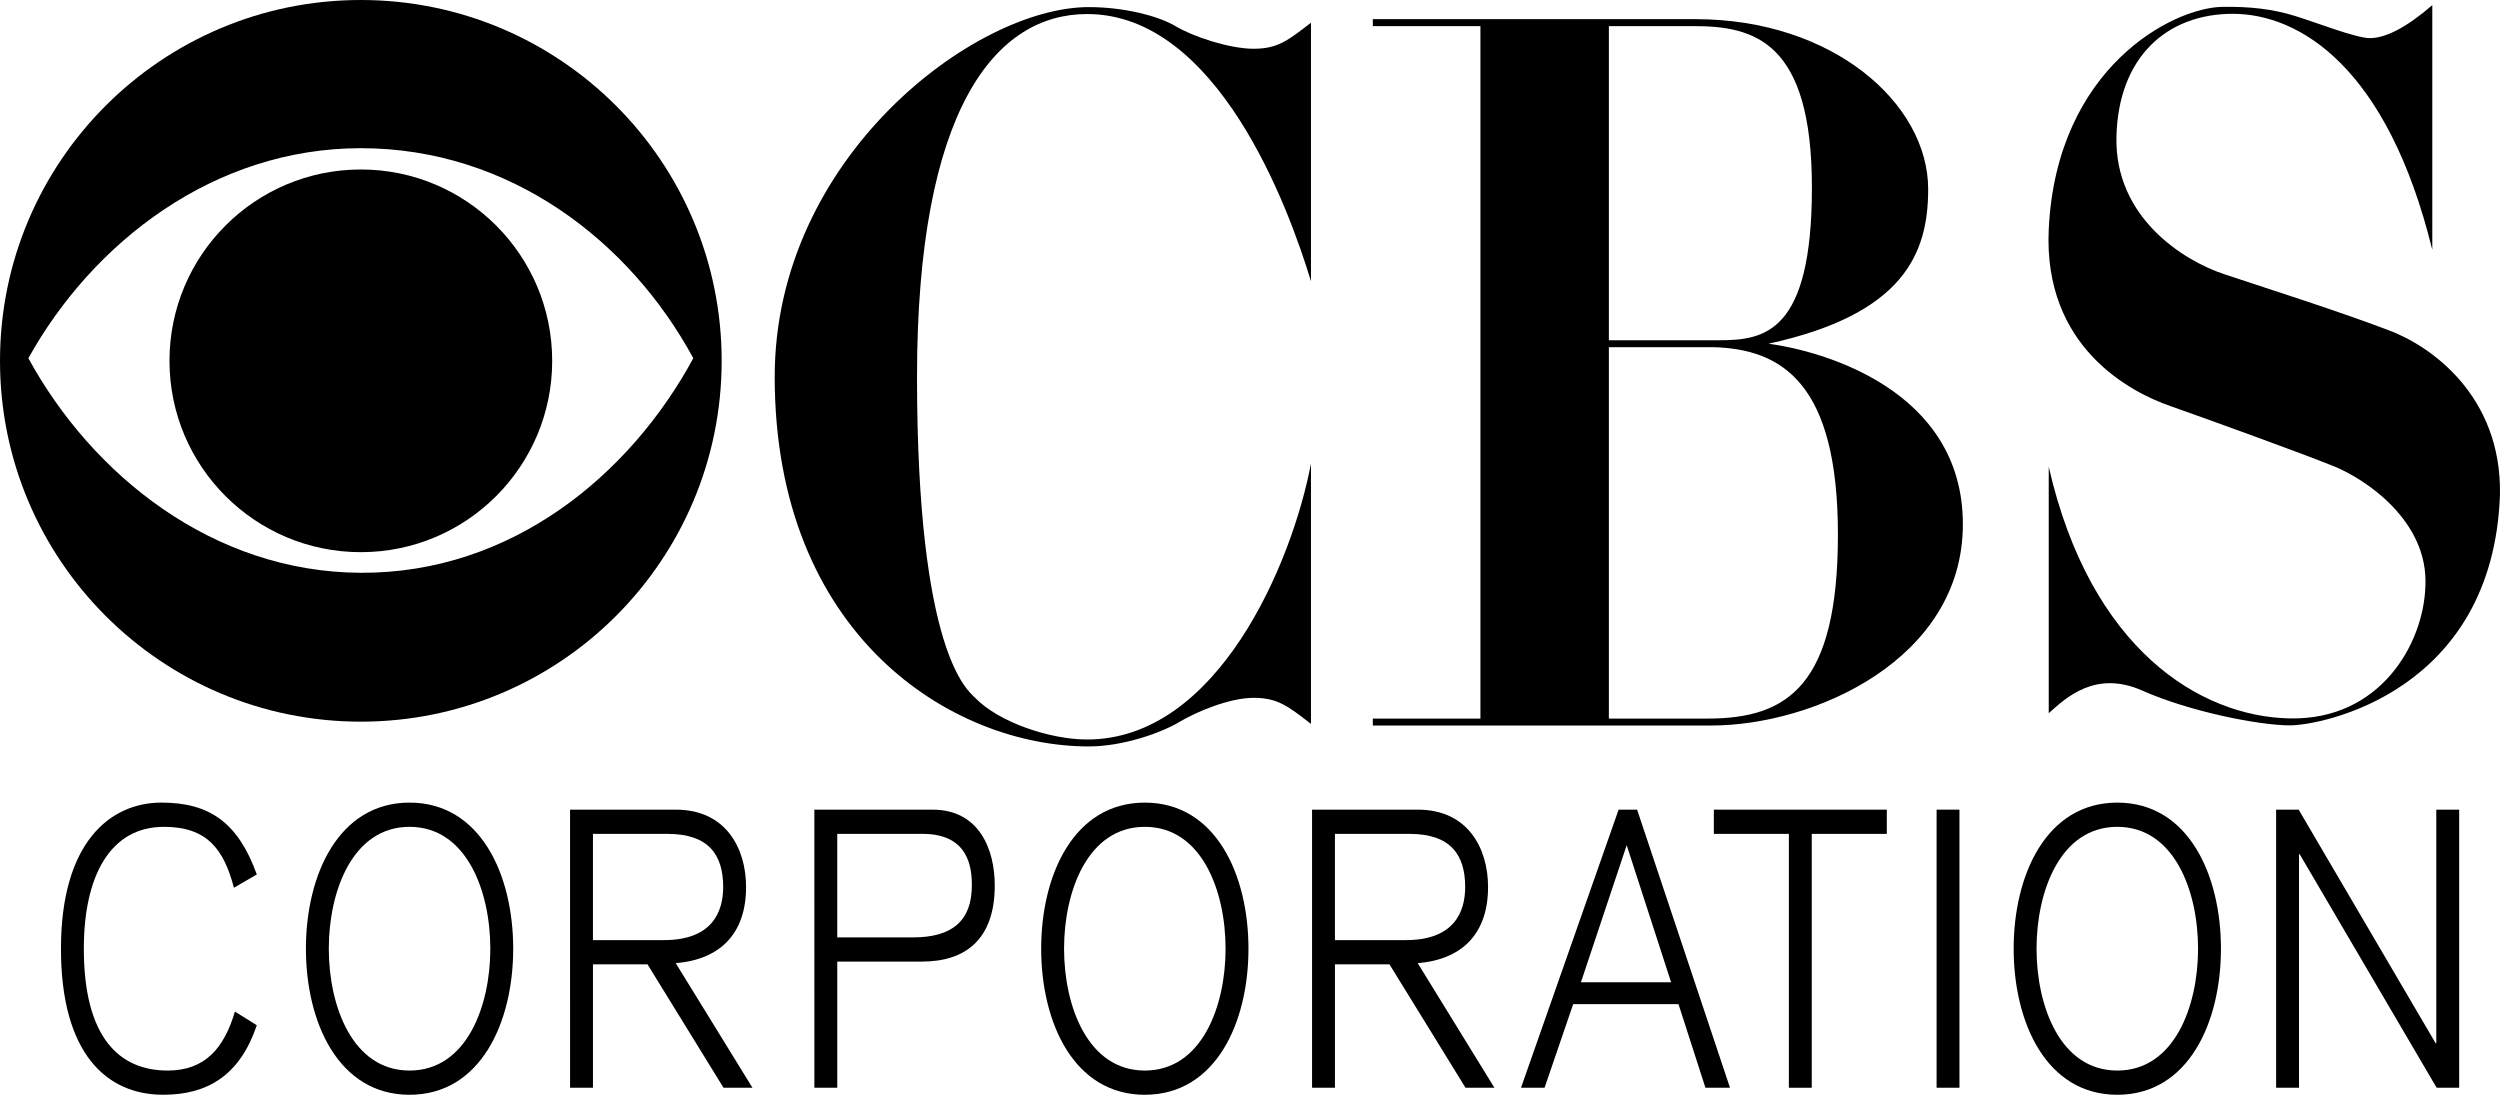
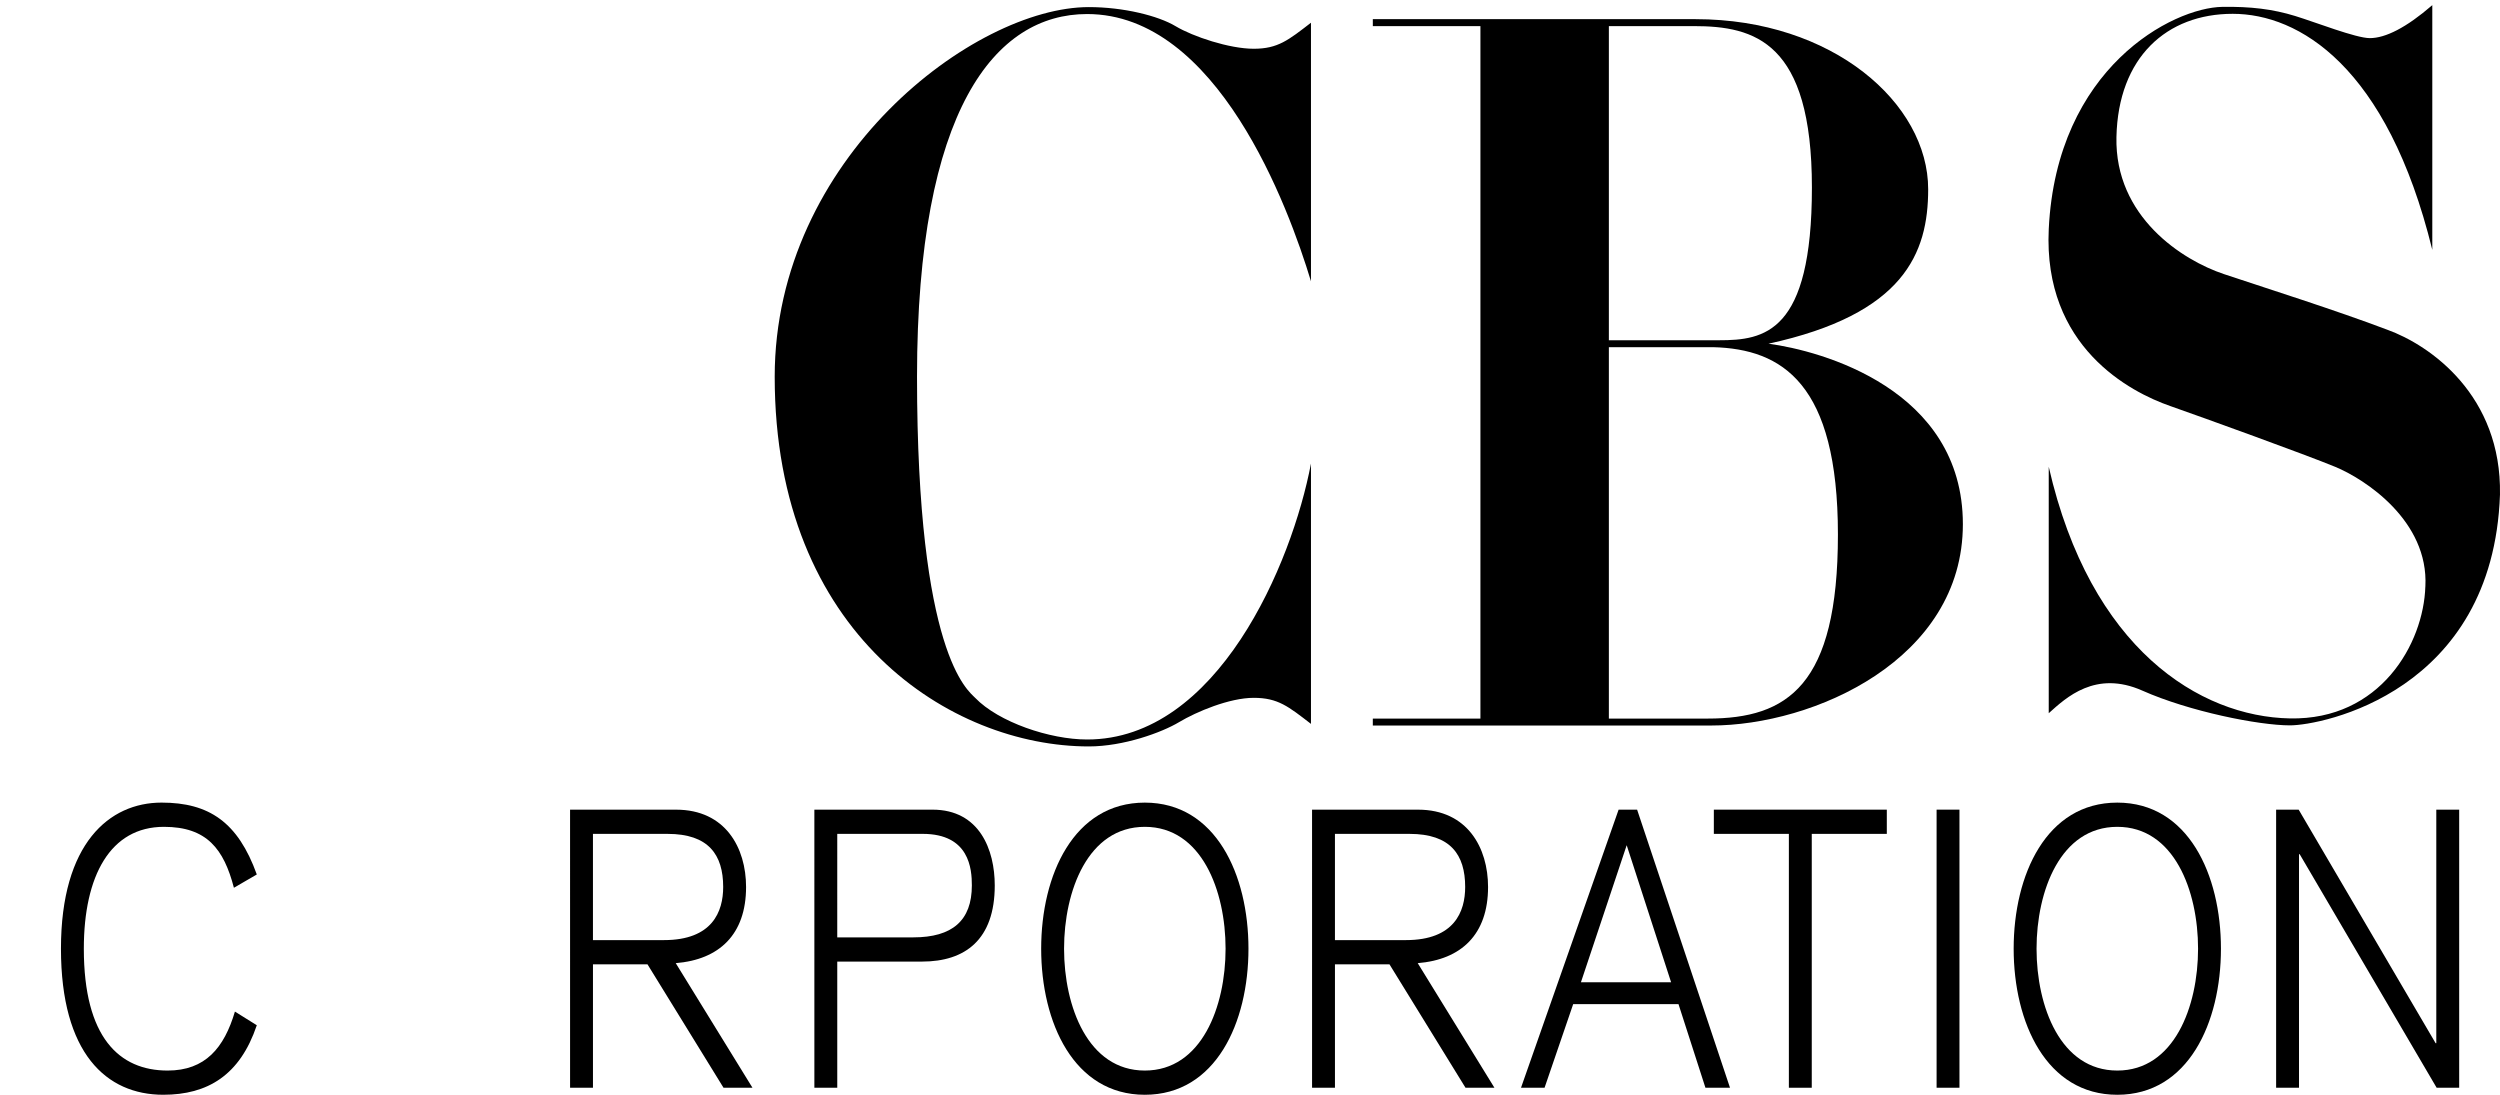
<svg xmlns="http://www.w3.org/2000/svg" xmlns:ns1="http://www.inkscape.org/namespaces/inkscape" xmlns:ns2="http://sodipodi.sourceforge.net/DTD/sodipodi-0.dtd" width="1000" height="437.908" viewBox="0 0 264.583 115.863" version="1.1" id="svg9714" ns1:version="0.92.3 (2405546, 2018-03-11)" ns2:docname="CBS_Corporation.svg">
  <defs id="defs9708" />
  <ns2:namedview id="base" pagecolor="#ffffff" bordercolor="#666666" borderopacity="1.0" ns1:pageopacity="0.0" ns1:pageshadow="2" ns1:zoom="0.24748737" ns1:cx="282.86034" ns1:cy="228.35582" ns1:document-units="px" ns1:current-layer="layer1" showgrid="false" units="px" ns1:window-width="1024" ns1:window-height="706" ns1:window-x="-8" ns1:window-y="-8" ns1:window-maximized="1" />
  <g ns1:label="Layer 1" ns1:groupmode="layer" id="layer1" transform="translate(0,-181.137)">
-     <path ns1:connector-curvature="0" d="M 38.188,241.757 C 22.504,241.69 9.754,231.394 3.003,219.051 9.822,206.777 22.641,196.821 38.188,196.821 c 15.821,0 28.503,9.887 35.186,22.23 -6.683,12.343 -19.229,22.776 -35.186,22.706 m 0,-60.62 C 17.097,181.137 0,198.234 0,219.325 c 0,21.088 17.097,38.188 38.188,38.188 21.092,0 38.188,-17.099 38.188,-38.188 0,-21.09 -17.095,-38.188 -38.188,-38.188" id="path144" style="fill-opacity:1;fill-rule:evenodd;stroke:none;stroke-width:1.5" />
-     <path ns1:connector-curvature="0" d="m 38.188,239.575 c 11.186,0 20.252,-9.066 20.252,-20.25 0,-11.184 -9.066,-20.251 -20.252,-20.251 -11.183,0 -20.251,9.066 -20.251,20.251 0,11.184 9.068,20.25 20.251,20.25" id="path148" style="fill-opacity:1;fill-rule:evenodd;stroke:none;stroke-width:1.5" />
    <path ns1:connector-curvature="0" d="m 145.289,183.165 h 34.163 c 14.51,0 24.613,8.909 24.613,18.001 0,6.794 -2.572,13.224 -16.899,16.346 5.51,0.735 20.571,4.775 20.571,19.103 0,14.326 -15.796,21.306 -26.632,21.306 h -35.816 v -0.735 h 35.449 c 8.449,0 13.775,-3.491 13.775,-19.471 0,-15.978 -5.877,-19.652 -13.224,-19.836 h -11.019 v -0.733 h 11.663 c 4.775,0 9.827,-0.735 9.827,-16.164 0,-15.429 -6.063,-17.082 -12.489,-17.082 h -9 v 73.286 h -13.593 v -73.286 h -11.387 z" id="path152" style="fill-opacity:1;fill-rule:evenodd;stroke:none;stroke-width:1.5" />
    <path ns1:connector-curvature="0" d="m 97.051,221.011 c 0,-28.285 8.266,-38.388 18.001,-38.388 13.775,0 21.306,20.387 23.692,28.285 v -27.367 c -2.386,1.837 -3.489,2.756 -6.061,2.756 -2.57,0 -6.428,-1.286 -8.266,-2.388 -1.835,-1.102 -5.51,-2.021 -9.182,-2.021 -12.124,0 -33.246,15.98 -33.246,39.123 0,27.367 18.734,39.123 33.246,39.123 3.673,0 7.714,-1.47 9.55,-2.572 1.837,-1.1 5.328,-2.572 7.898,-2.572 2.572,0 3.674,0.92 6.061,2.758 v -27.554 c -2.019,10.654 -9.917,29.206 -23.692,29.206 -3.95,0 -9.368,-1.837 -11.848,-4.409 -0.763,-0.793 -6.153,-4.593 -6.153,-33.979" id="path156" style="fill-opacity:1;fill-rule:evenodd;stroke:none;stroke-width:1.5" />
    <path ns1:connector-curvature="0" d="m 256.682,243.211 c -0.184,6.061 -4.775,14.143 -14.326,13.959 -9.552,-0.184 -21.124,-7.347 -25.532,-26.632 v 26.081 c 1.837,-1.652 4.959,-4.593 9.919,-2.387 4.959,2.203 12.306,3.673 15.613,3.673 3.305,0 21.49,-3.491 22.225,-24.427 0.184,-10.47 -7.347,-15.796 -11.94,-17.45 -5.326,-2.021 -12.859,-4.409 -17.266,-5.879 -4.407,-1.468 -11.571,-6.061 -11.385,-14.51 0.182,-8.447 5.326,-13.04 12.306,-13.04 6.98,0 16.346,5.51 21.122,24.98 v -25.897 c -2.756,2.386 -4.96,3.489 -6.612,3.489 -1.47,0 -5.74,-1.678 -7.898,-2.341 -2.388,-0.735 -4.73,-1.011 -7.714,-0.966 -5.236,0.081 -17.542,6.43 -18.368,23.511 -0.604,12.482 8.633,17.266 12.859,18.734 3.673,1.288 14.325,5.144 17.448,6.43 3.121,1.284 9.919,5.693 9.552,12.673" id="path160" style="fill-opacity:1;fill-rule:evenodd;stroke:none;stroke-width:1.5" />
    <path ns1:connector-curvature="0" d="m 24.756,275.092 c -1.069,-4.092 -2.85,-6.449 -7.407,-6.449 -5.663,0 -8.477,5.167 -8.477,12.898 0,9.383 3.74,12.896 8.869,12.896 3.987,0 5.982,-2.398 7.122,-6.241 l 2.315,1.445 c -1.781,5.29 -5.2,7.358 -9.9,7.358 -6.02,0 -10.826,-4.381 -10.826,-15.459 0,-11.162 5.127,-15.461 10.648,-15.461 5.02,0 8.084,2.068 10.078,7.606 z" id="path164" style="fill-opacity:1;fill-rule:nonzero;stroke:none;stroke-width:1.5" />
-     <path ns1:connector-curvature="0" d="m 43.345,294.437 c 6.02,0 8.547,-6.779 8.547,-12.896 0,-6.119 -2.527,-12.898 -8.547,-12.898 -6.018,0 -8.547,6.779 -8.547,12.898 0,6.117 2.529,12.896 8.547,12.896 m 0,-28.357 c 7.514,0 10.969,7.647 10.969,15.461 0,7.812 -3.455,15.459 -10.969,15.459 -7.514,0 -10.969,-7.647 -10.969,-15.459 0,-7.814 3.455,-15.461 10.969,-15.461" id="path168" style="fill-opacity:1;fill-rule:nonzero;stroke:none;stroke-width:1.5" />
    <path ns1:connector-curvature="0" d="m 62.754,280.631 h 7.516 c 5.127,0 6.267,-3.018 6.267,-5.622 0,-3.431 -1.567,-5.62 -5.877,-5.62 h -7.906 v 11.243 z m -2.422,-13.805 h 11.218 c 5.236,0 7.409,4.049 7.409,8.183 0,5.043 -2.85,7.688 -7.444,8.061 l 8.121,13.187 h -3.063 l -8.048,-13.063 h -5.77 v 13.063 h -2.422 z" id="path172" style="fill-opacity:1;fill-rule:nonzero;stroke:none;stroke-width:1.5" />
    <path ns1:connector-curvature="0" d="m 88.609,280.342 h 8.048 c 4.132,0 6.198,-1.777 6.198,-5.497 0,-1.738 -0.249,-5.457 -5.2,-5.457 h -9.045 z m -2.422,-13.517 h 12.501 c 4.987,0 6.59,4.257 6.59,8.02 0,5.744 -3.135,8.059 -7.694,8.059 h -8.974 v 13.352 h -2.422 z" id="path176" style="fill-opacity:1;fill-rule:nonzero;stroke:none;stroke-width:1.5" />
    <path ns1:connector-curvature="0" d="m 121.16,294.437 c 6.02,0 8.547,-6.779 8.547,-12.896 0,-6.119 -2.527,-12.898 -8.547,-12.898 -6.02,0 -8.547,6.779 -8.547,12.898 0,6.117 2.527,12.896 8.547,12.896 m 0,-28.357 c 7.514,0 10.969,7.647 10.969,15.461 0,7.812 -3.455,15.459 -10.969,15.459 -7.514,0 -10.969,-7.647 -10.969,-15.459 0,-7.814 3.455,-15.461 10.969,-15.461" id="path180" style="fill-opacity:1;fill-rule:nonzero;stroke:none;stroke-width:1.5" />
    <path ns1:connector-curvature="0" d="m 141.281,280.631 h 7.514 c 5.129,0 6.269,-3.018 6.269,-5.622 0,-3.431 -1.567,-5.62 -5.877,-5.62 h -7.906 v 11.243 z m -2.422,-13.805 h 11.218 c 5.236,0 7.409,4.049 7.409,8.183 0,5.043 -2.85,7.688 -7.444,8.061 l 8.119,13.187 h -3.061 l -8.048,-13.063 h -5.77 v 13.063 h -2.422 z" id="path184" style="fill-opacity:1;fill-rule:nonzero;stroke:none;stroke-width:1.5" />
    <path ns1:connector-curvature="0" d="m 176.858,285.095 -4.7,-14.508 -4.844,14.508 z m -3.598,-18.271 9.831,29.431 h -2.6 l -2.85,-8.845 h -11.147 l -3.028,8.845 h -2.493 l 10.33,-29.431 z" id="path188" style="fill-opacity:1;fill-rule:nonzero;stroke:none;stroke-width:1.5" />
    <path ns1:connector-curvature="0" d="m 181.381,266.825 h 18.306 v 2.563 h -7.943 v 26.868 h -2.422 v -26.868 h -7.941 z" id="path192" style="fill-opacity:1;fill-rule:nonzero;stroke:none;stroke-width:1.5" />
    <path ns1:connector-curvature="0" d="m 204.956,266.824 h 2.42 v 29.431 h -2.42 z" id="path194" style="fill-opacity:1;fill-rule:nonzero;stroke:none;stroke-width:1.5" />
    <path ns1:connector-curvature="0" d="m 224.081,294.437 c 6.02,0 8.547,-6.779 8.547,-12.896 0,-6.119 -2.527,-12.898 -8.547,-12.898 -6.02,0 -8.547,6.779 -8.547,12.898 0,6.117 2.527,12.896 8.547,12.896 m 0,-28.357 c 7.514,0 10.969,7.647 10.969,15.461 0,7.812 -3.455,15.459 -10.969,15.459 -7.514,0 -10.969,-7.647 -10.969,-15.459 0,-7.814 3.455,-15.461 10.969,-15.461" id="path198" style="fill-opacity:1;fill-rule:nonzero;stroke:none;stroke-width:1.5" />
    <path ns1:connector-curvature="0" d="m 240.889,266.825 h 2.386 l 14.495,24.718 h 0.071 V 266.825 h 2.422 v 29.431 h -2.386 l -14.495,-24.718 h -0.071 v 24.718 h -2.422 z" id="path202" style="fill-opacity:1;fill-rule:nonzero;stroke:none;stroke-width:1.5" />
  </g>
</svg>